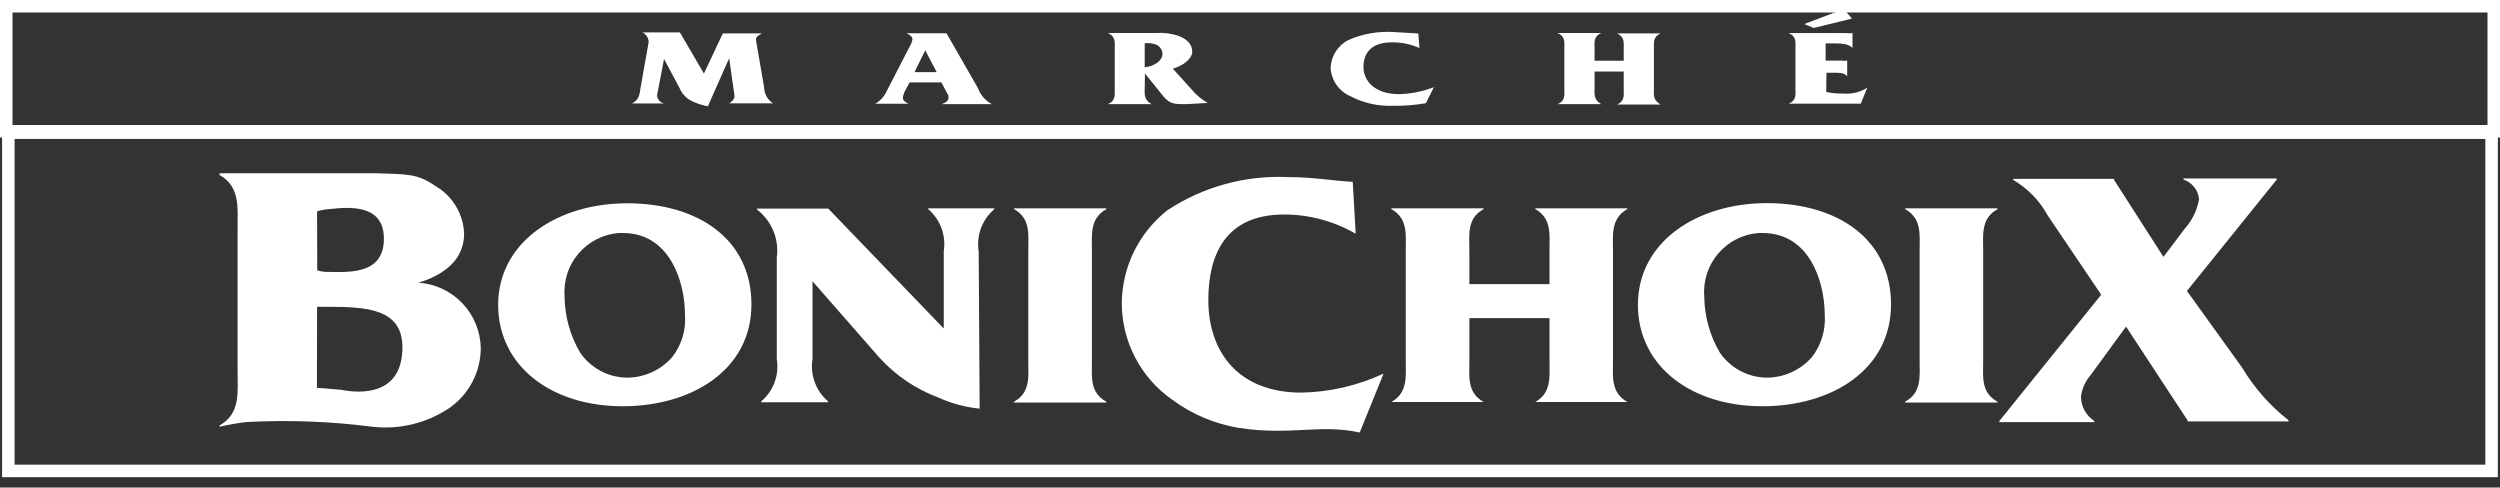
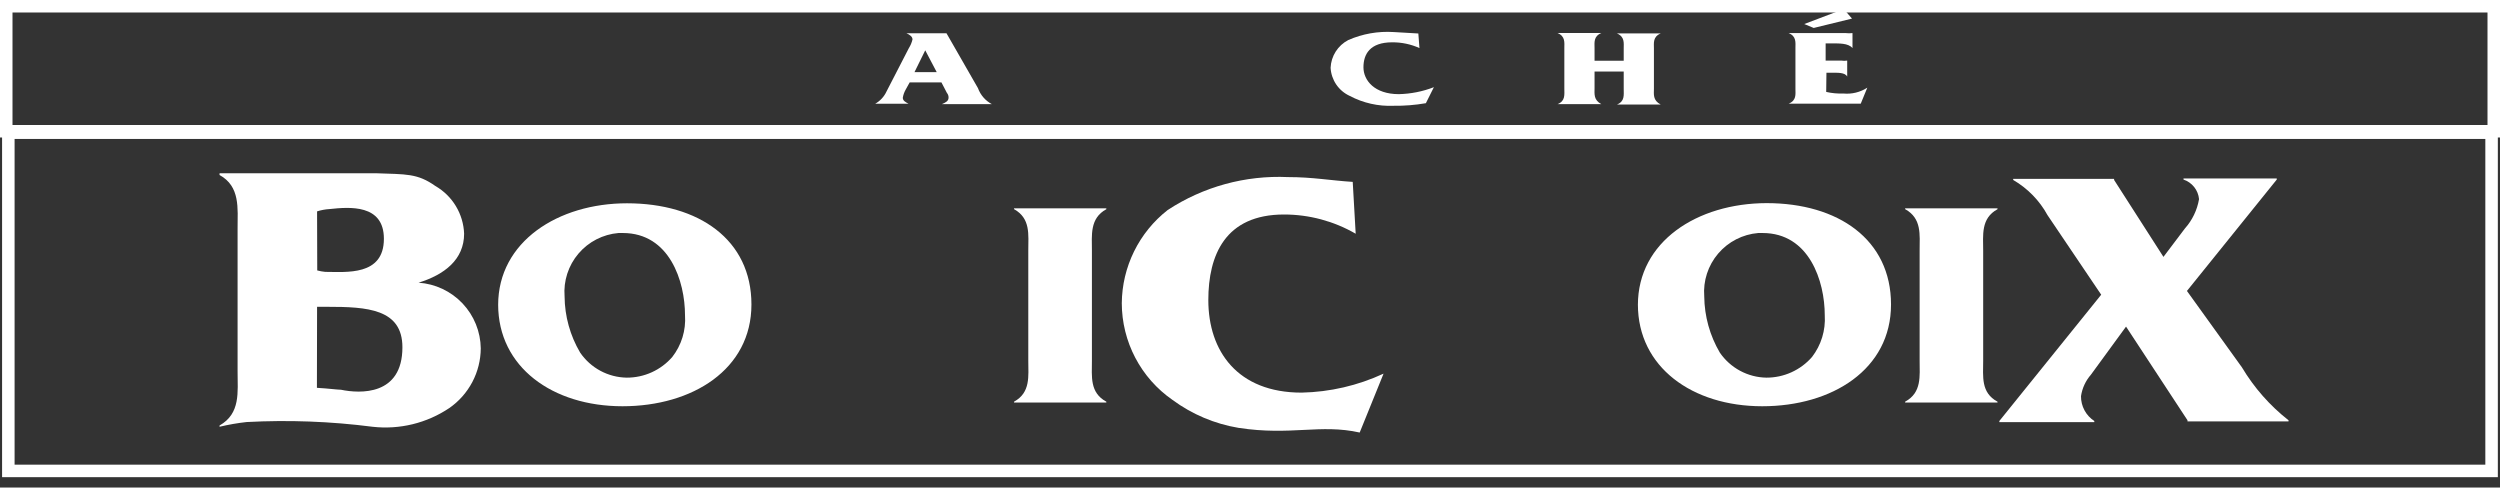
<svg xmlns="http://www.w3.org/2000/svg" width="200" height="39" viewBox="0 0 200 39" fill="none">
  <rect x="0" y="0" width="200" height="39" fill="#333333" stroke="none" />
  <g clip-path="url(#clip0_3179_47953)">
    <path d="M0.667 10.616H199.327V37.673H0.667V10.616Z" stroke="white" />
    <path d="M45.167 23.718C45.069 22.474 45.468 21.241 46.276 20.29C47.085 19.338 48.237 18.746 49.481 18.641H49.827C53.558 18.641 54.801 22.487 54.801 25.224C54.884 26.423 54.521 27.61 53.782 28.558C53.33 29.079 52.77 29.497 52.142 29.782C51.514 30.067 50.831 30.214 50.141 30.212C49.404 30.201 48.68 30.013 48.031 29.664C47.381 29.315 46.826 28.814 46.41 28.205C45.608 26.845 45.179 25.297 45.167 23.718V23.718ZM39.852 24.359C39.852 29.372 44.205 32.5 49.801 32.5C55.397 32.5 60.115 29.551 60.115 24.359C60.115 19.167 55.897 16.263 50.16 16.263C44.654 16.263 39.852 19.327 39.852 24.398V24.359Z" fill="white" />
-     <path d="M78.372 32.692C77.229 32.576 76.112 32.275 75.065 31.801C73.256 31.127 71.636 30.028 70.34 28.596L65.001 22.5V28.731C64.902 29.353 64.964 29.991 65.182 30.582C65.4 31.174 65.765 31.699 66.244 32.109V32.18H60.898V32.109C61.38 31.702 61.748 31.176 61.965 30.584C62.184 29.992 62.244 29.353 62.142 28.731V20.603C62.241 19.878 62.146 19.14 61.867 18.465C61.587 17.789 61.134 17.199 60.552 16.756V16.686H66.257L75.501 26.282V20.109C75.599 19.487 75.537 18.849 75.319 18.258C75.101 17.666 74.736 17.141 74.257 16.731V16.667H79.539V16.737C79.06 17.147 78.694 17.673 78.477 18.264C78.259 18.856 78.197 19.493 78.295 20.116L78.372 32.692Z" fill="white" />
    <path d="M87.353 28.846C87.353 30.128 87.167 31.41 88.507 32.135V32.205H81.122V32.135C82.462 31.404 82.263 30.083 82.263 28.846V20.045C82.263 18.763 82.462 17.481 81.122 16.731V16.667H88.507V16.737C87.167 17.468 87.353 18.814 87.353 20.051V28.846Z" fill="white" />
-     <path d="M117.551 28.846C117.551 30.128 117.352 31.41 118.692 32.16H111.308C112.647 31.417 112.461 30.071 112.461 28.846V20.045C112.461 18.763 112.647 17.481 111.308 16.731V16.667H118.692V16.724C117.327 17.468 117.551 18.814 117.551 20.038V22.731H123.961V20.038C123.961 18.756 124.147 17.474 122.82 16.724V16.667H130.192V16.724C128.853 17.468 129.038 18.814 129.038 20.038V28.846C129.038 30.128 128.853 31.41 130.192 32.16H122.82C124.147 31.417 123.961 30.071 123.961 28.846V25.449H117.551V28.846Z" fill="white" />
    <path d="M136.34 23.718C136.242 22.472 136.642 21.239 137.452 20.288C138.262 19.336 139.415 18.744 140.66 18.641H141.007C144.737 18.641 145.981 22.487 145.981 25.224C146.057 26.422 145.694 27.607 144.962 28.558C144.508 29.079 143.947 29.496 143.318 29.781C142.689 30.067 142.005 30.213 141.314 30.212C140.577 30.2 139.854 30.012 139.205 29.662C138.556 29.313 138 28.814 137.584 28.205C136.785 26.843 136.356 25.297 136.34 23.718V23.718ZM131.032 24.359C131.032 29.372 135.385 32.5 140.981 32.5C146.577 32.5 151.282 29.551 151.282 24.359C151.282 19.167 147.064 16.25 141.327 16.25C135.769 16.263 131.032 19.327 131.032 24.397V24.359Z" fill="white" />
    <path d="M158.654 28.846C158.654 30.128 158.455 31.41 159.801 32.135V32.205H152.41V32.135C153.756 31.404 153.57 30.083 153.57 28.846V20.045C153.57 18.763 153.756 17.481 152.41 16.731V16.667H159.801V16.737C158.455 17.468 158.654 18.814 158.654 20.051V28.846Z" fill="white" />
    <path d="M179.352 29.385C180.325 31.014 181.589 32.451 183.083 33.622V33.712H175V33.622L170.083 26.128L167.275 29.974C166.851 30.459 166.575 31.055 166.48 31.692C166.476 32.086 166.571 32.475 166.757 32.822C166.943 33.17 167.214 33.465 167.544 33.679V33.769H159.948V33.679L168.096 23.577L163.801 17.212C163.16 16.041 162.211 15.068 161.057 14.397V14.308H169.128V14.397L173.076 20.551L174.794 18.276C175.384 17.616 175.775 16.802 175.923 15.93C175.89 15.576 175.754 15.24 175.534 14.962C175.313 14.685 175.016 14.477 174.679 14.365V14.276H182.141V14.365L174.955 23.276L179.352 29.385Z" fill="white" />
    <path d="M110.685 29.891C108.628 30.845 106.395 31.362 104.128 31.41C99 31.41 96.666 28.09 96.666 24.006C96.666 20.417 98.012 17.16 102.724 17.16C104.736 17.16 106.713 17.69 108.455 18.699L108.218 14.551C106.416 14.436 105.012 14.167 103.032 14.167C99.629 14.012 96.264 14.934 93.416 16.801C92.282 17.687 91.363 18.818 90.727 20.109C90.091 21.4 89.755 22.817 89.743 24.256C89.746 25.778 90.116 27.276 90.823 28.623C91.529 29.97 92.551 31.127 93.801 31.994C95.365 33.146 97.179 33.913 99.096 34.231C103.288 34.872 105.628 33.897 108.775 34.603L110.685 29.891Z" fill="white" />
    <path d="M17.564 13.859V14C19.231 14.917 19.007 16.667 19.007 18.276V29.724C19.007 31.365 19.257 33.083 17.564 34.038V34.141C18.278 33.97 19.002 33.843 19.731 33.763C23.093 33.584 26.463 33.711 29.802 34.141C31.964 34.386 34.143 33.855 35.949 32.641C36.719 32.105 37.349 31.392 37.787 30.562C38.224 29.733 38.455 28.81 38.462 27.872C38.444 26.531 37.923 25.246 37.001 24.272C36.079 23.298 34.825 22.707 33.487 22.615C35.552 21.974 37.129 20.769 37.129 18.692C37.099 17.914 36.873 17.155 36.47 16.488C36.068 15.821 35.502 15.267 34.827 14.878C33.385 13.859 32.494 13.949 30.052 13.859H17.564ZM25.366 16.91C25.692 16.806 26.03 16.744 26.372 16.724C27.949 16.558 30.712 16.314 30.712 19.102C30.712 22.102 27.68 21.75 26.02 21.75C25.803 21.73 25.588 21.691 25.379 21.634L25.366 16.91ZM25.366 24.545H26.199C29.346 24.545 32.193 24.699 32.193 27.782C32.193 31.673 28.795 31.494 27.276 31.179C26.994 31.179 26.257 31.077 25.353 31.026L25.366 24.545Z" fill="white" />
    <path d="M0.5 0.5H199.5V10.5H0.5V0.5Z" stroke="white" />
-     <path d="M57.827 2.673H60.949C60.622 2.865 60.436 2.955 60.487 3.257L61.128 6.987C61.132 7.244 61.2 7.495 61.326 7.719C61.451 7.942 61.63 8.132 61.846 8.269H58.333C58.557 8.135 58.795 7.891 58.756 7.628L58.333 4.66L56.628 8.507C56.199 8.423 55.781 8.288 55.384 8.103C54.923 7.892 54.559 7.514 54.365 7.045L53.122 4.718L52.564 7.635C52.575 7.789 52.637 7.936 52.74 8.052C52.844 8.168 52.982 8.247 53.134 8.276H50.57C51.141 7.974 51.166 7.539 51.25 6.994L51.891 3.378C51.891 3.214 51.844 3.053 51.757 2.913C51.67 2.774 51.545 2.662 51.397 2.59H54.391L56.314 5.885L57.827 2.673Z" fill="white" />
    <path d="M72.775 6.59L72.449 7.179C72.337 7.378 72.261 7.595 72.224 7.82C72.224 8.064 72.449 8.173 72.686 8.301H70.013C70.413 8.077 70.732 7.731 70.923 7.314L72.711 3.846C72.845 3.633 72.943 3.399 73 3.154C73 2.929 72.775 2.776 72.513 2.66H75.718L78.237 7.051C78.437 7.602 78.834 8.059 79.352 8.333H75.346C75.647 8.205 75.885 8.083 75.885 7.814C75.889 7.673 75.841 7.536 75.75 7.429L75.314 6.59H72.775ZM74.019 4.026L73.16 5.769H74.936L74.019 4.026Z" fill="white" />
-     <path d="M91.577 7.051C91.577 7.506 91.494 7.994 92.129 8.333H88.622C89.263 8.07 89.18 7.583 89.18 7.051V3.846C89.18 3.404 89.269 2.91 88.622 2.641H92.468C93.057 2.596 93.649 2.666 94.212 2.846C94.981 3.109 95.379 3.57 95.379 4.128C95.379 4.686 94.68 5.25 93.827 5.494L95.379 7.211C95.73 7.623 96.151 7.97 96.622 8.237L94.872 8.333C93.987 8.333 93.629 8.333 93.116 7.763L91.596 5.878L91.577 7.051ZM91.577 3.461V5.385C92.391 5.295 93 4.833 93 4.301C92.992 4.141 92.939 3.986 92.845 3.856C92.752 3.725 92.624 3.624 92.475 3.564C92.233 3.475 91.975 3.436 91.718 3.449L91.577 3.461Z" fill="white" />
    <path d="M113.557 3.846C112.872 3.537 112.129 3.38 111.378 3.385C109.589 3.385 109.076 4.34 109.076 5.385C109.076 6.429 109.961 7.532 111.903 7.532C112.865 7.511 113.815 7.322 114.711 6.974L114.07 8.256C113.213 8.405 112.344 8.473 111.474 8.462C110.26 8.514 109.054 8.242 107.98 7.673C107.544 7.474 107.17 7.159 106.9 6.762C106.63 6.365 106.474 5.902 106.448 5.423C106.468 4.962 106.609 4.514 106.856 4.125C107.104 3.736 107.449 3.419 107.858 3.205C109.001 2.703 110.248 2.484 111.493 2.564L113.467 2.679L113.557 3.846Z" fill="white" />
    <path d="M127.564 7.051C127.564 7.506 127.474 7.994 128.109 8.333H124.603C125.244 8.071 125.147 7.583 125.147 7.051V3.846C125.147 3.404 125.237 2.91 124.603 2.641H128.109C127.468 2.91 127.564 3.404 127.564 3.846V4.859H129.897V3.878C129.897 3.436 129.987 2.942 129.353 2.673H132.859C132.218 2.942 132.314 3.436 132.314 3.878V7.083C132.314 7.539 132.211 8.026 132.859 8.365H129.353C129.994 8.103 129.897 7.615 129.897 7.083V5.724H127.564V7.051Z" fill="white" />
    <path d="M146.096 7.353C146.544 7.456 147.003 7.499 147.462 7.481C148.137 7.547 148.815 7.382 149.385 7.013V7.013L148.859 8.295H143.09C143.731 8.032 143.635 7.545 143.635 7.103V3.846C143.635 3.397 143.724 2.904 143.09 2.647H147.654C147.835 2.667 148.018 2.667 148.199 2.647V2.647V3.846C147.853 3.436 147.109 3.474 146.462 3.474H146.051V4.846H147.295C147.454 4.872 147.617 4.872 147.776 4.846V4.846V6.128C147.603 5.782 146.994 5.821 146.532 5.821H146.115L146.096 7.353ZM148.16 1.487L145.096 2.237L144.34 1.923L147.5 0.724L148.16 1.487Z" fill="white" />
  </g>
  <defs>
    <clipPath id="clip0_3179_47953">
      <rect width="200" height="38.462" fill="white" />
    </clipPath>
  </defs>
</svg>